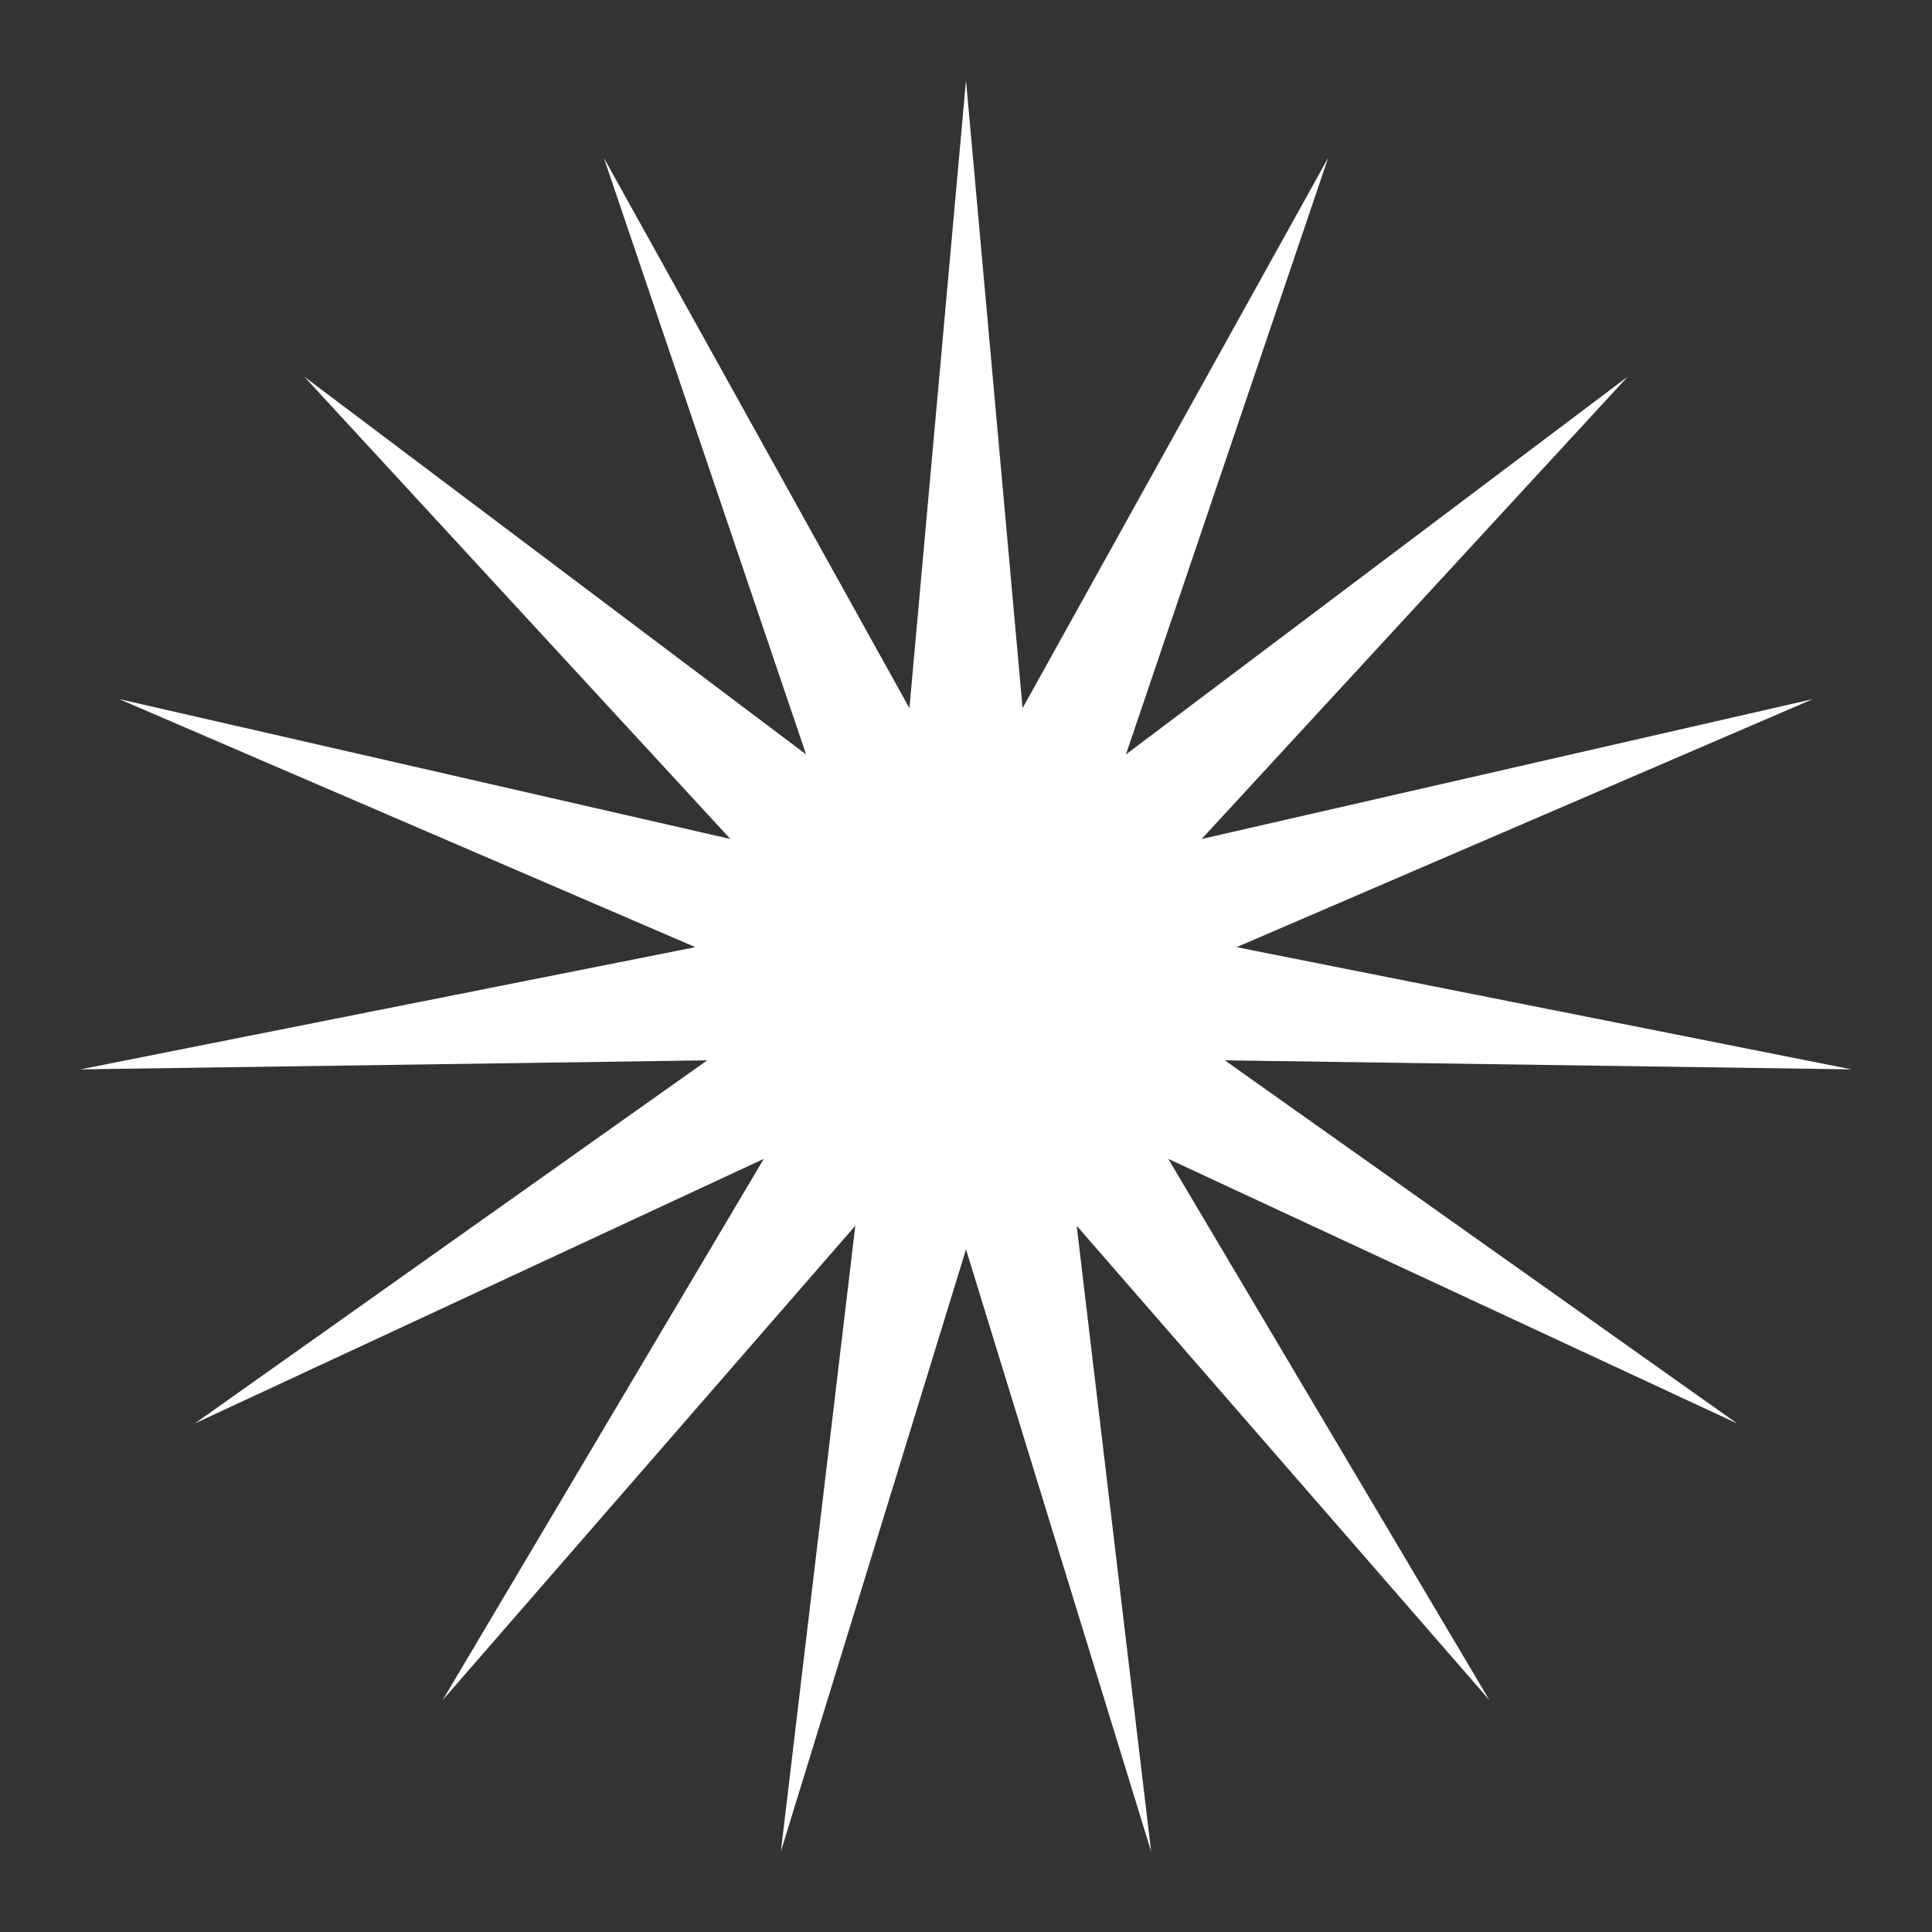
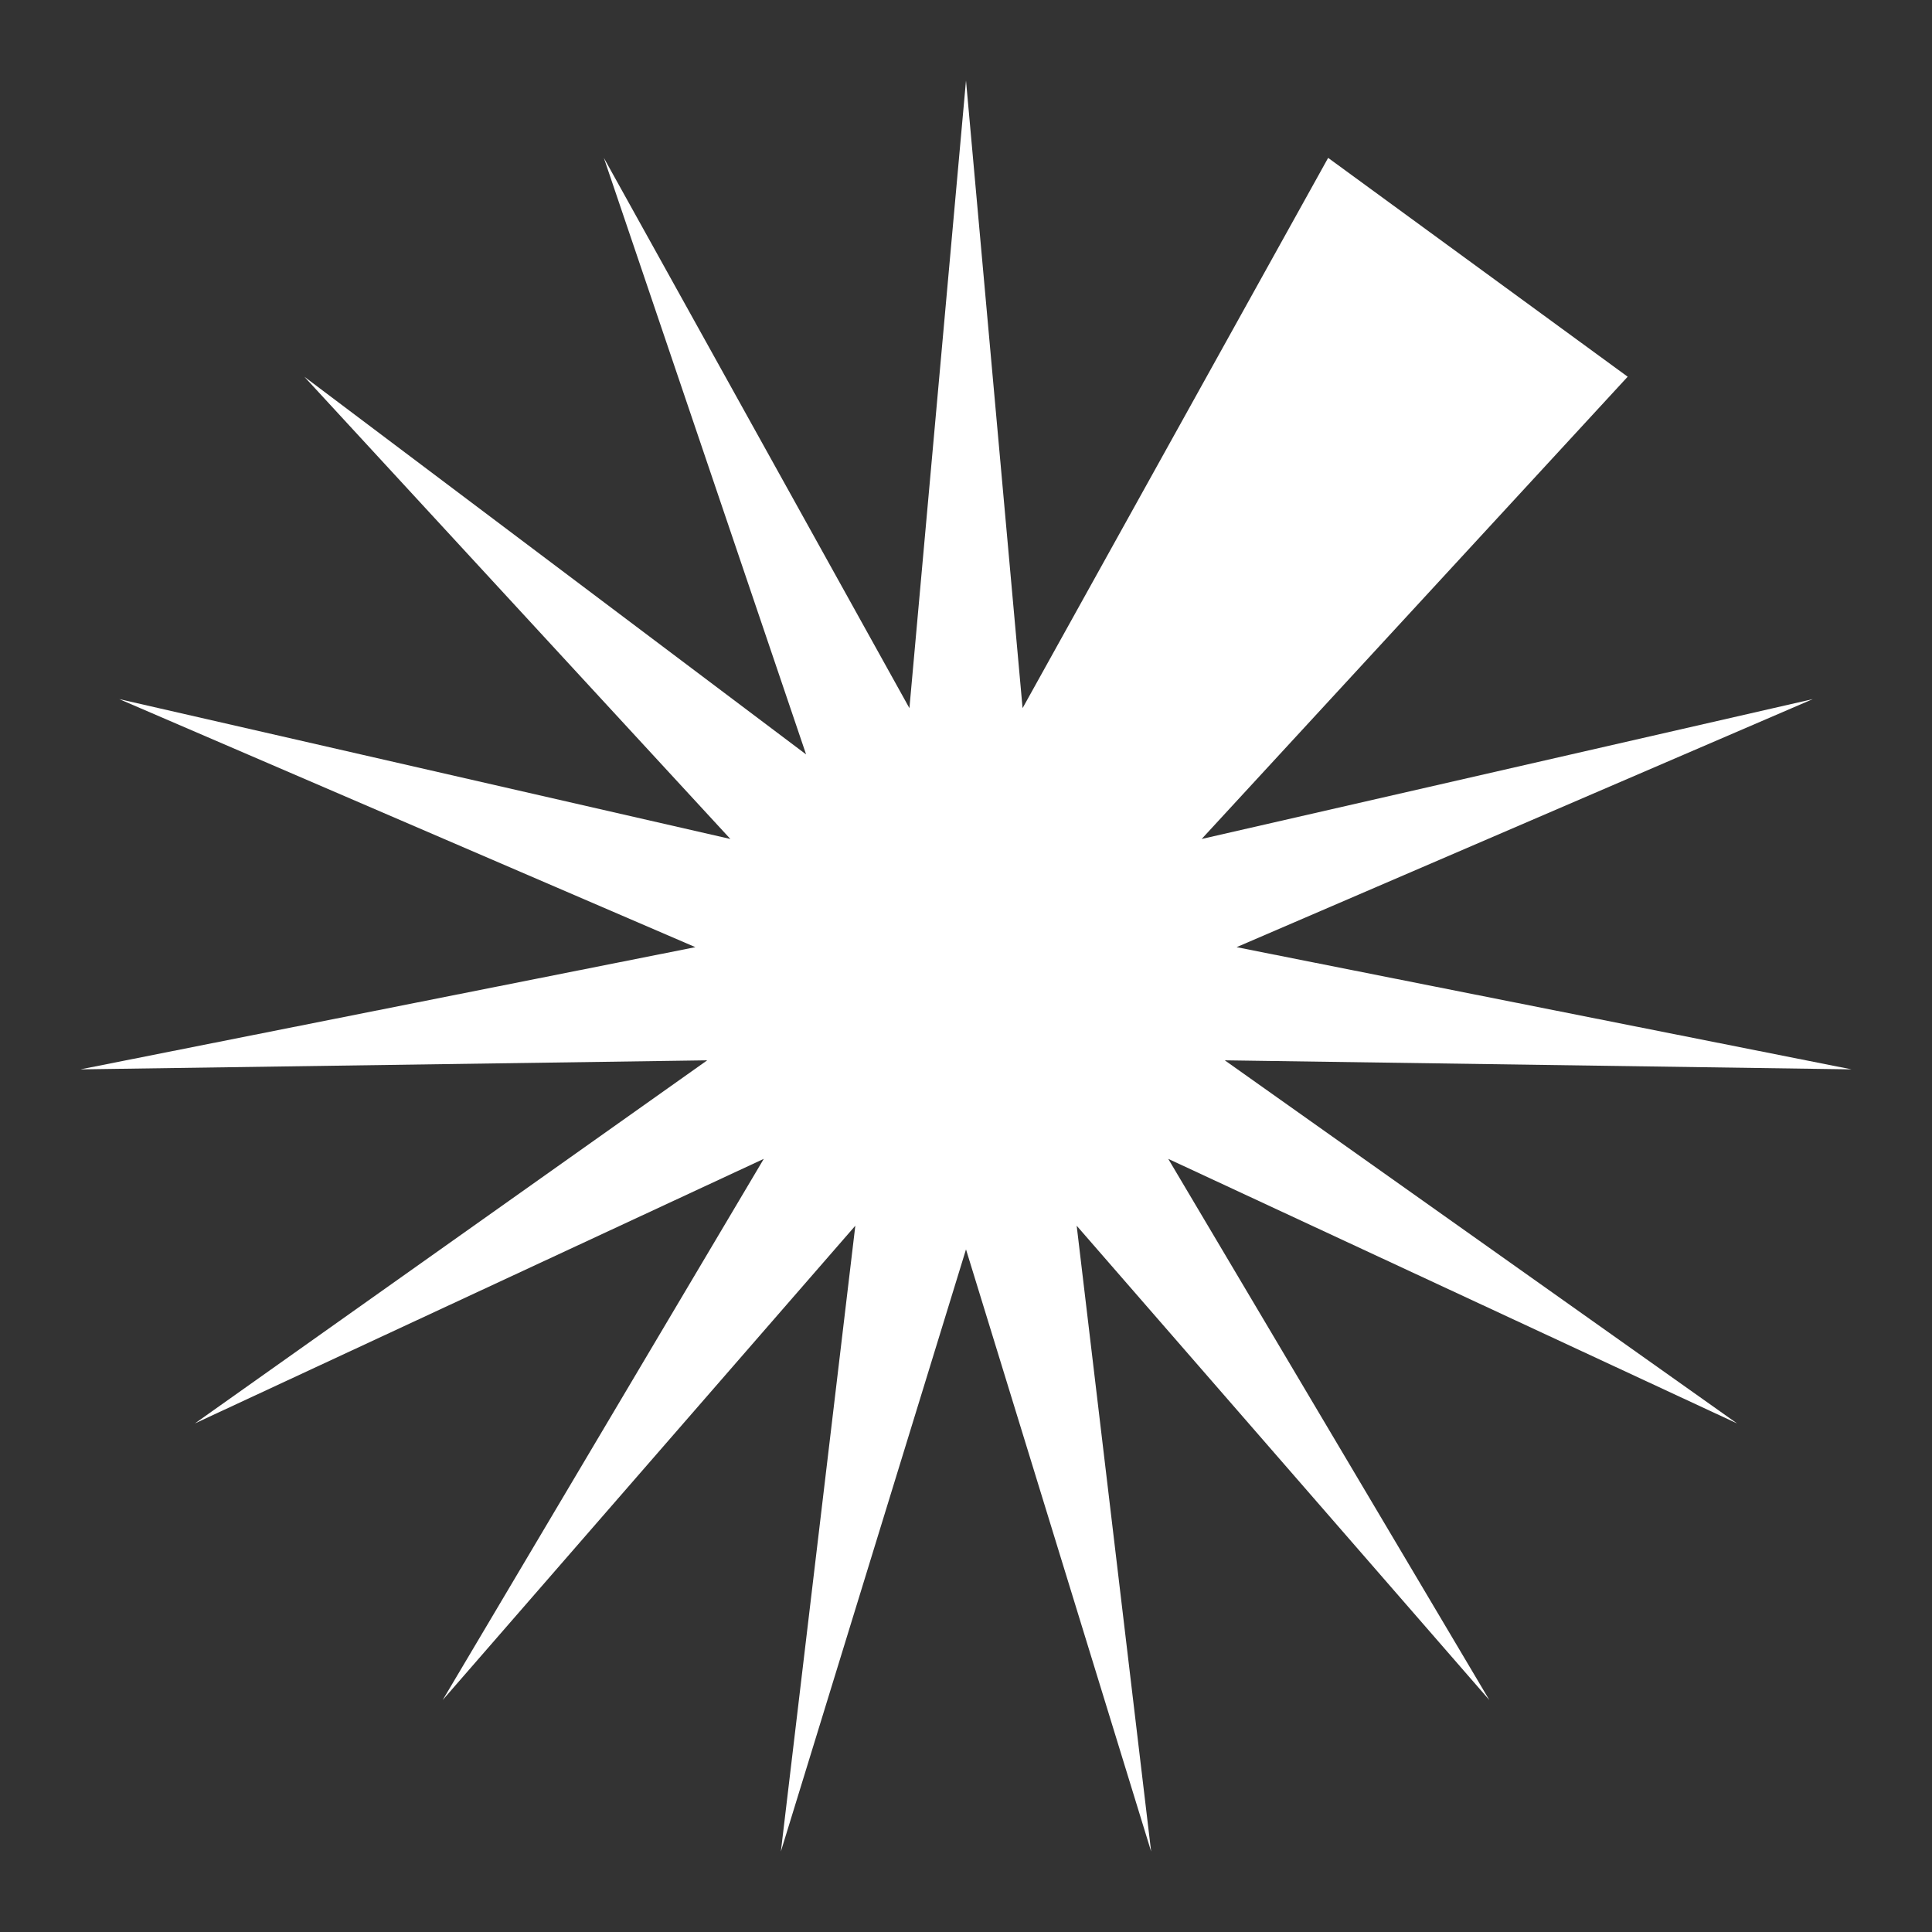
<svg xmlns="http://www.w3.org/2000/svg" width="56" height="56" viewBox="0 0 56 56" fill="none">
  <rect x="0" y="0" width="56" height="56" fill="#333333" stroke="none" />
-   <path d="M35.501 30.734L53.667 30.996L35.843 27.454L52.545 20.264L34.831 24.318L47.179 10.919L32.636 21.867L38.497 4.576L29.64 20.526L28 2.333L26.36 20.526L17.503 4.576L23.365 21.867L8.821 10.919L21.17 24.318L3.456 20.264L20.156 27.454L2.333 30.996L20.499 30.734L5.649 41.259L22.139 33.59L12.831 49.277L24.792 35.528L22.634 53.666L28 36.214L33.366 53.666L31.208 35.528L43.17 49.277L33.862 33.59L50.35 41.259L35.501 30.734Z" fill="white" />
+   <path d="M35.501 30.734L53.667 30.996L35.843 27.454L52.545 20.264L34.831 24.318L47.179 10.919L38.497 4.576L29.64 20.526L28 2.333L26.36 20.526L17.503 4.576L23.365 21.867L8.821 10.919L21.17 24.318L3.456 20.264L20.156 27.454L2.333 30.996L20.499 30.734L5.649 41.259L22.139 33.59L12.831 49.277L24.792 35.528L22.634 53.666L28 36.214L33.366 53.666L31.208 35.528L43.17 49.277L33.862 33.59L50.35 41.259L35.501 30.734Z" fill="white" />
</svg>